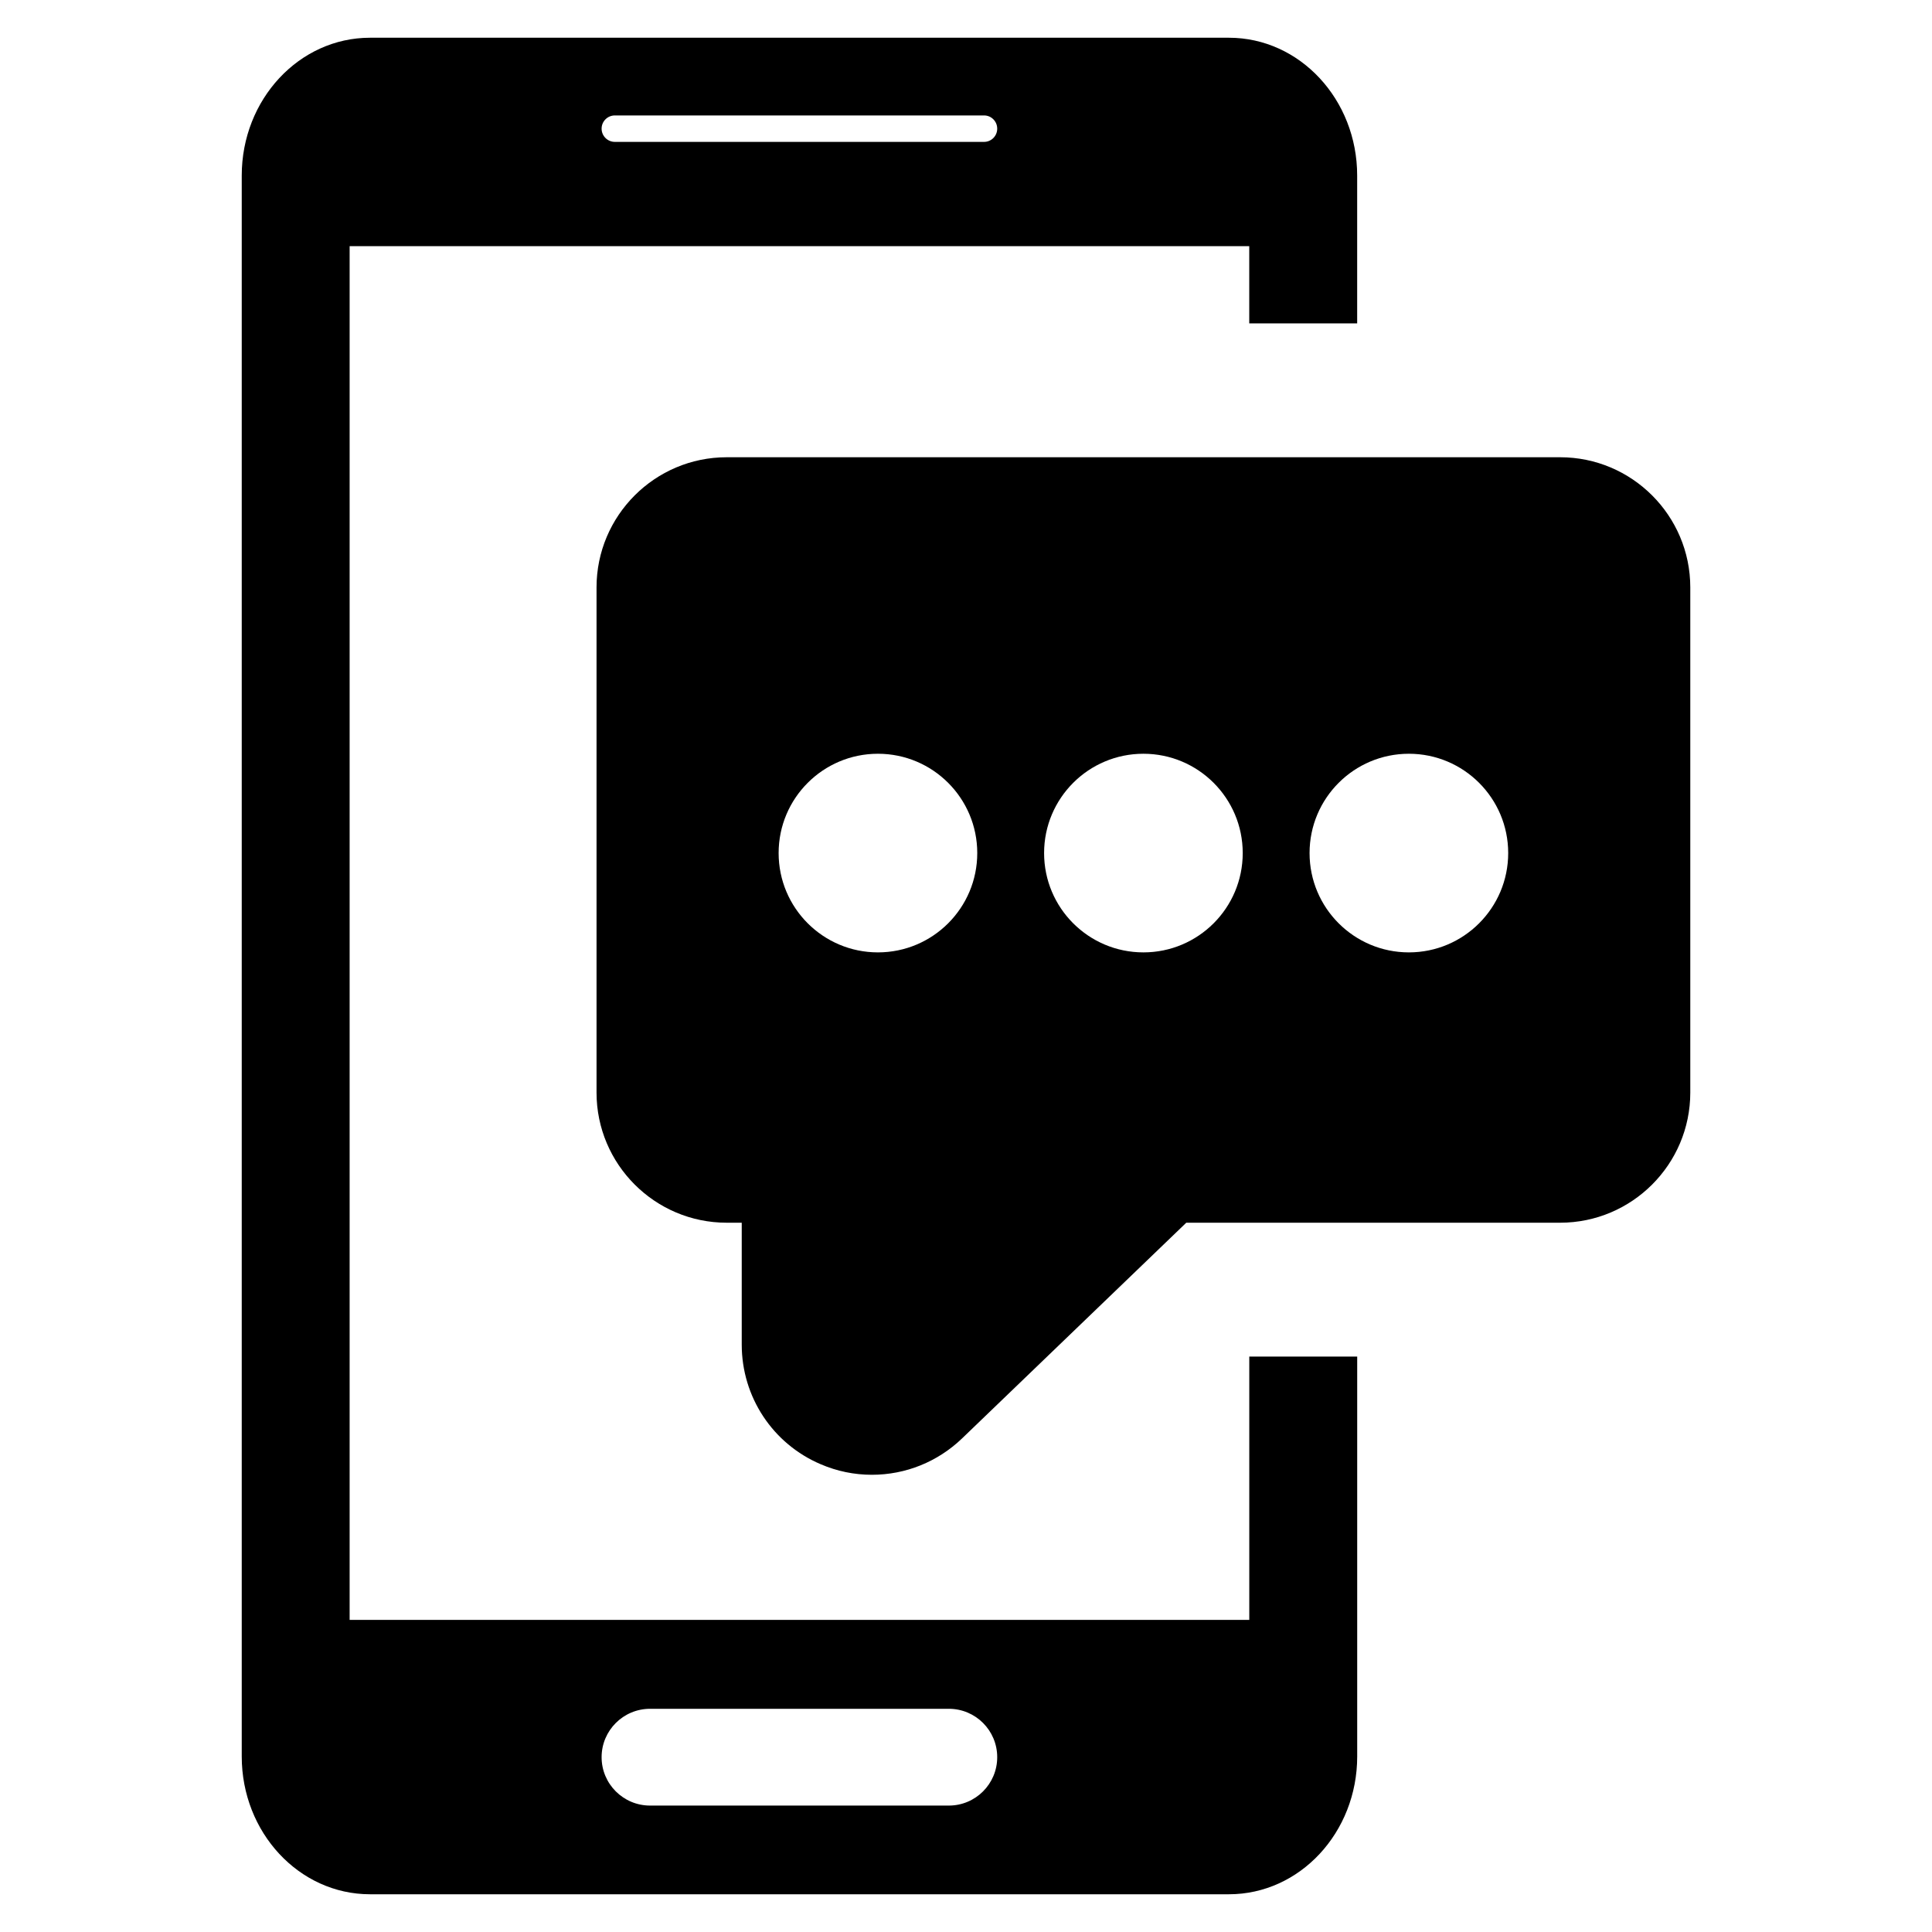
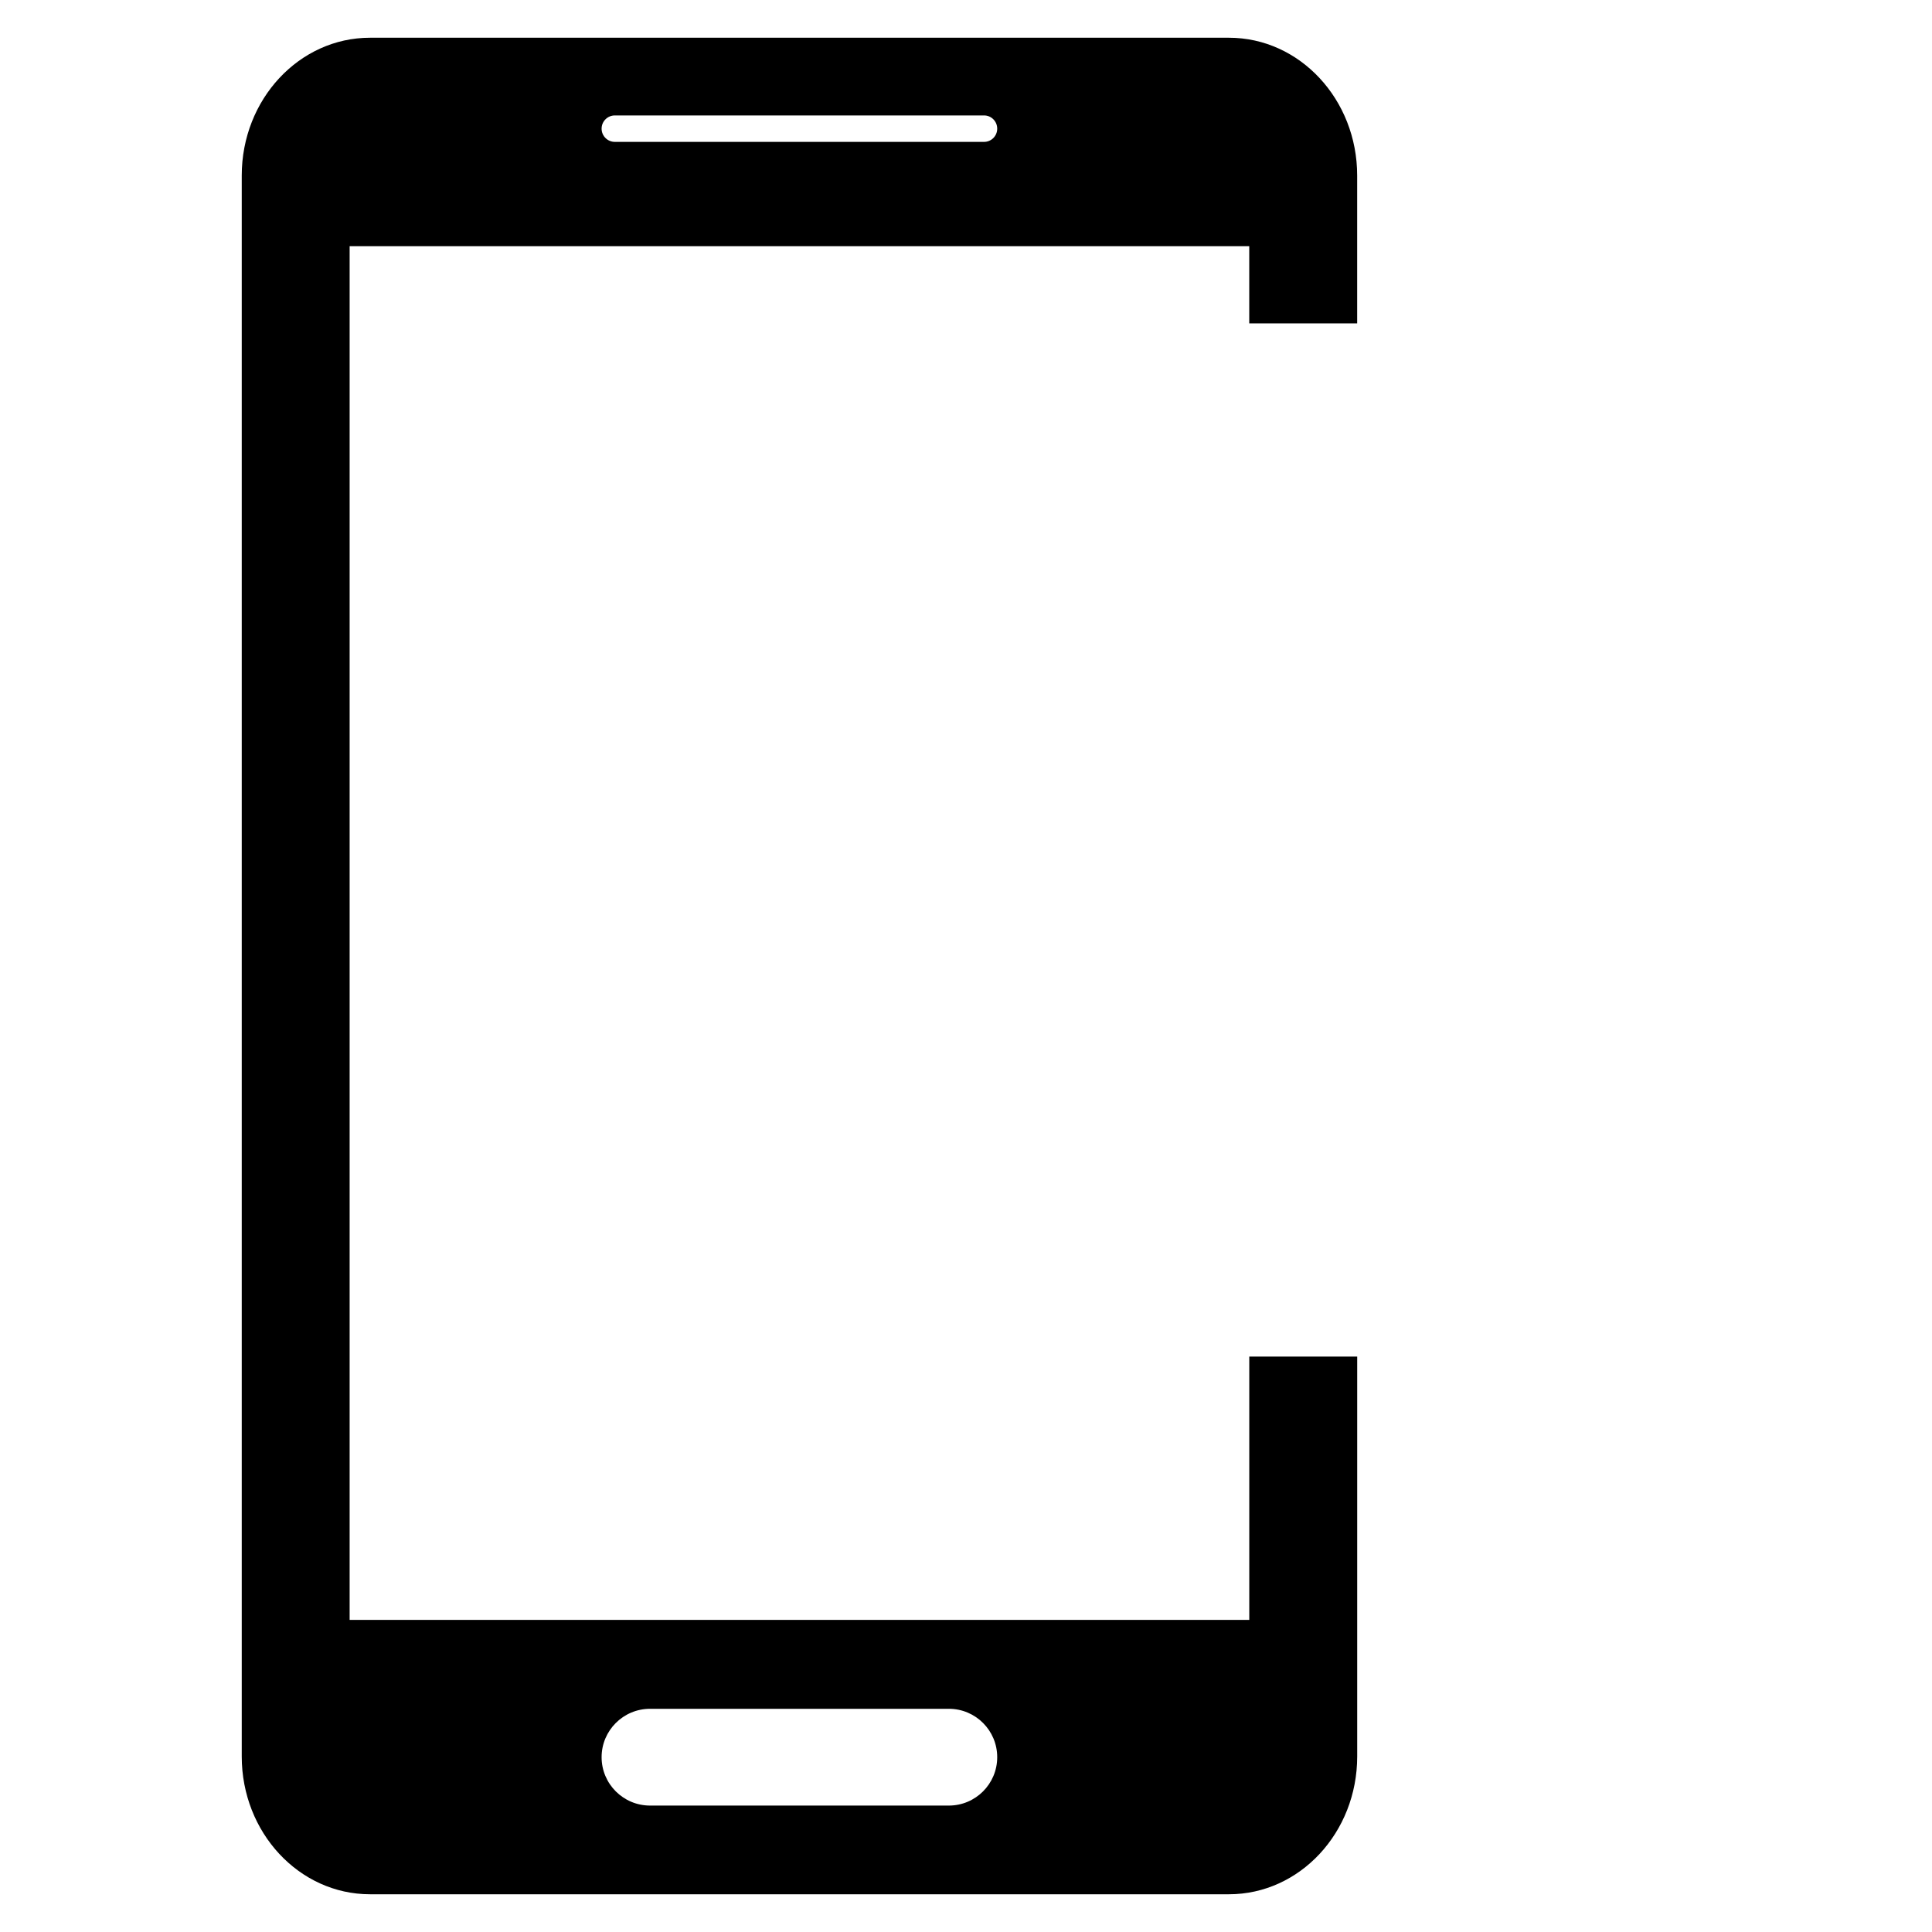
<svg xmlns="http://www.w3.org/2000/svg" height="300px" width="300px" fill="#000000" version="1.1" x="0px" y="0px" viewBox="0 0 64 64" enable-background="new 0 0 64 64" xml:space="preserve">
  <g>
-     <path d="M51.682,15.147h-27.61c-2.377,0-4.311,1.934-4.311,4.311v16.735c0,2.377,1.934,4.311,4.311,4.311h0.499v4.039   c0,1.733,1.029,3.289,2.621,3.964c0.538,0.23,1.106,0.347,1.69,0.347c1.117,0,2.178-0.428,2.988-1.205l7.427-7.145h12.385   c2.377,0,4.311-1.934,4.311-4.311V19.457C55.992,17.08,54.059,15.147,51.682,15.147z M29.083,31.549c-1.817,0-3.29-1.473-3.29-3.29   c0-1.817,1.473-3.29,3.29-3.29c1.817,0,3.29,1.473,3.29,3.29C32.373,30.076,30.9,31.549,29.083,31.549z M37.877,31.549   c-1.817,0-3.29-1.473-3.29-3.29c0-1.817,1.473-3.29,3.29-3.29c1.817,0,3.29,1.473,3.29,3.29   C41.167,30.076,39.694,31.549,37.877,31.549z M46.671,31.549c-1.817,0-3.29-1.473-3.29-3.29c0-1.817,1.473-3.29,3.29-3.29   c1.817,0,3.29,1.473,3.29,3.29C49.961,30.076,48.488,31.549,46.671,31.549z" />
    <g>
      <path d="M44.958,10.712V5.815c0-2.519-1.901-4.565-4.249-4.565H12.257c-2.348,0-4.249,2.046-4.249,4.565v52.37    c0,2.519,1.901,4.565,4.249,4.565h28.453c2.348,0,4.249-2.046,4.249-4.565V44.939h-3.575v8.722H11.582V8.154h29.801v2.558H44.958z     M21.535,56.606h9.896c0.887,0,1.603,0.718,1.603,1.603c0,0.884-0.716,1.603-1.603,1.603h-9.896c-0.887,0-1.606-0.718-1.606-1.603    C19.929,57.324,20.648,56.606,21.535,56.606z M32.599,4.7H20.367c-0.24,0-0.438-0.195-0.438-0.438s0.198-0.438,0.438-0.438h12.232    c0.239,0,0.435,0.195,0.435,0.438S32.838,4.7,32.599,4.7z" />
    </g>
  </g>
</svg>